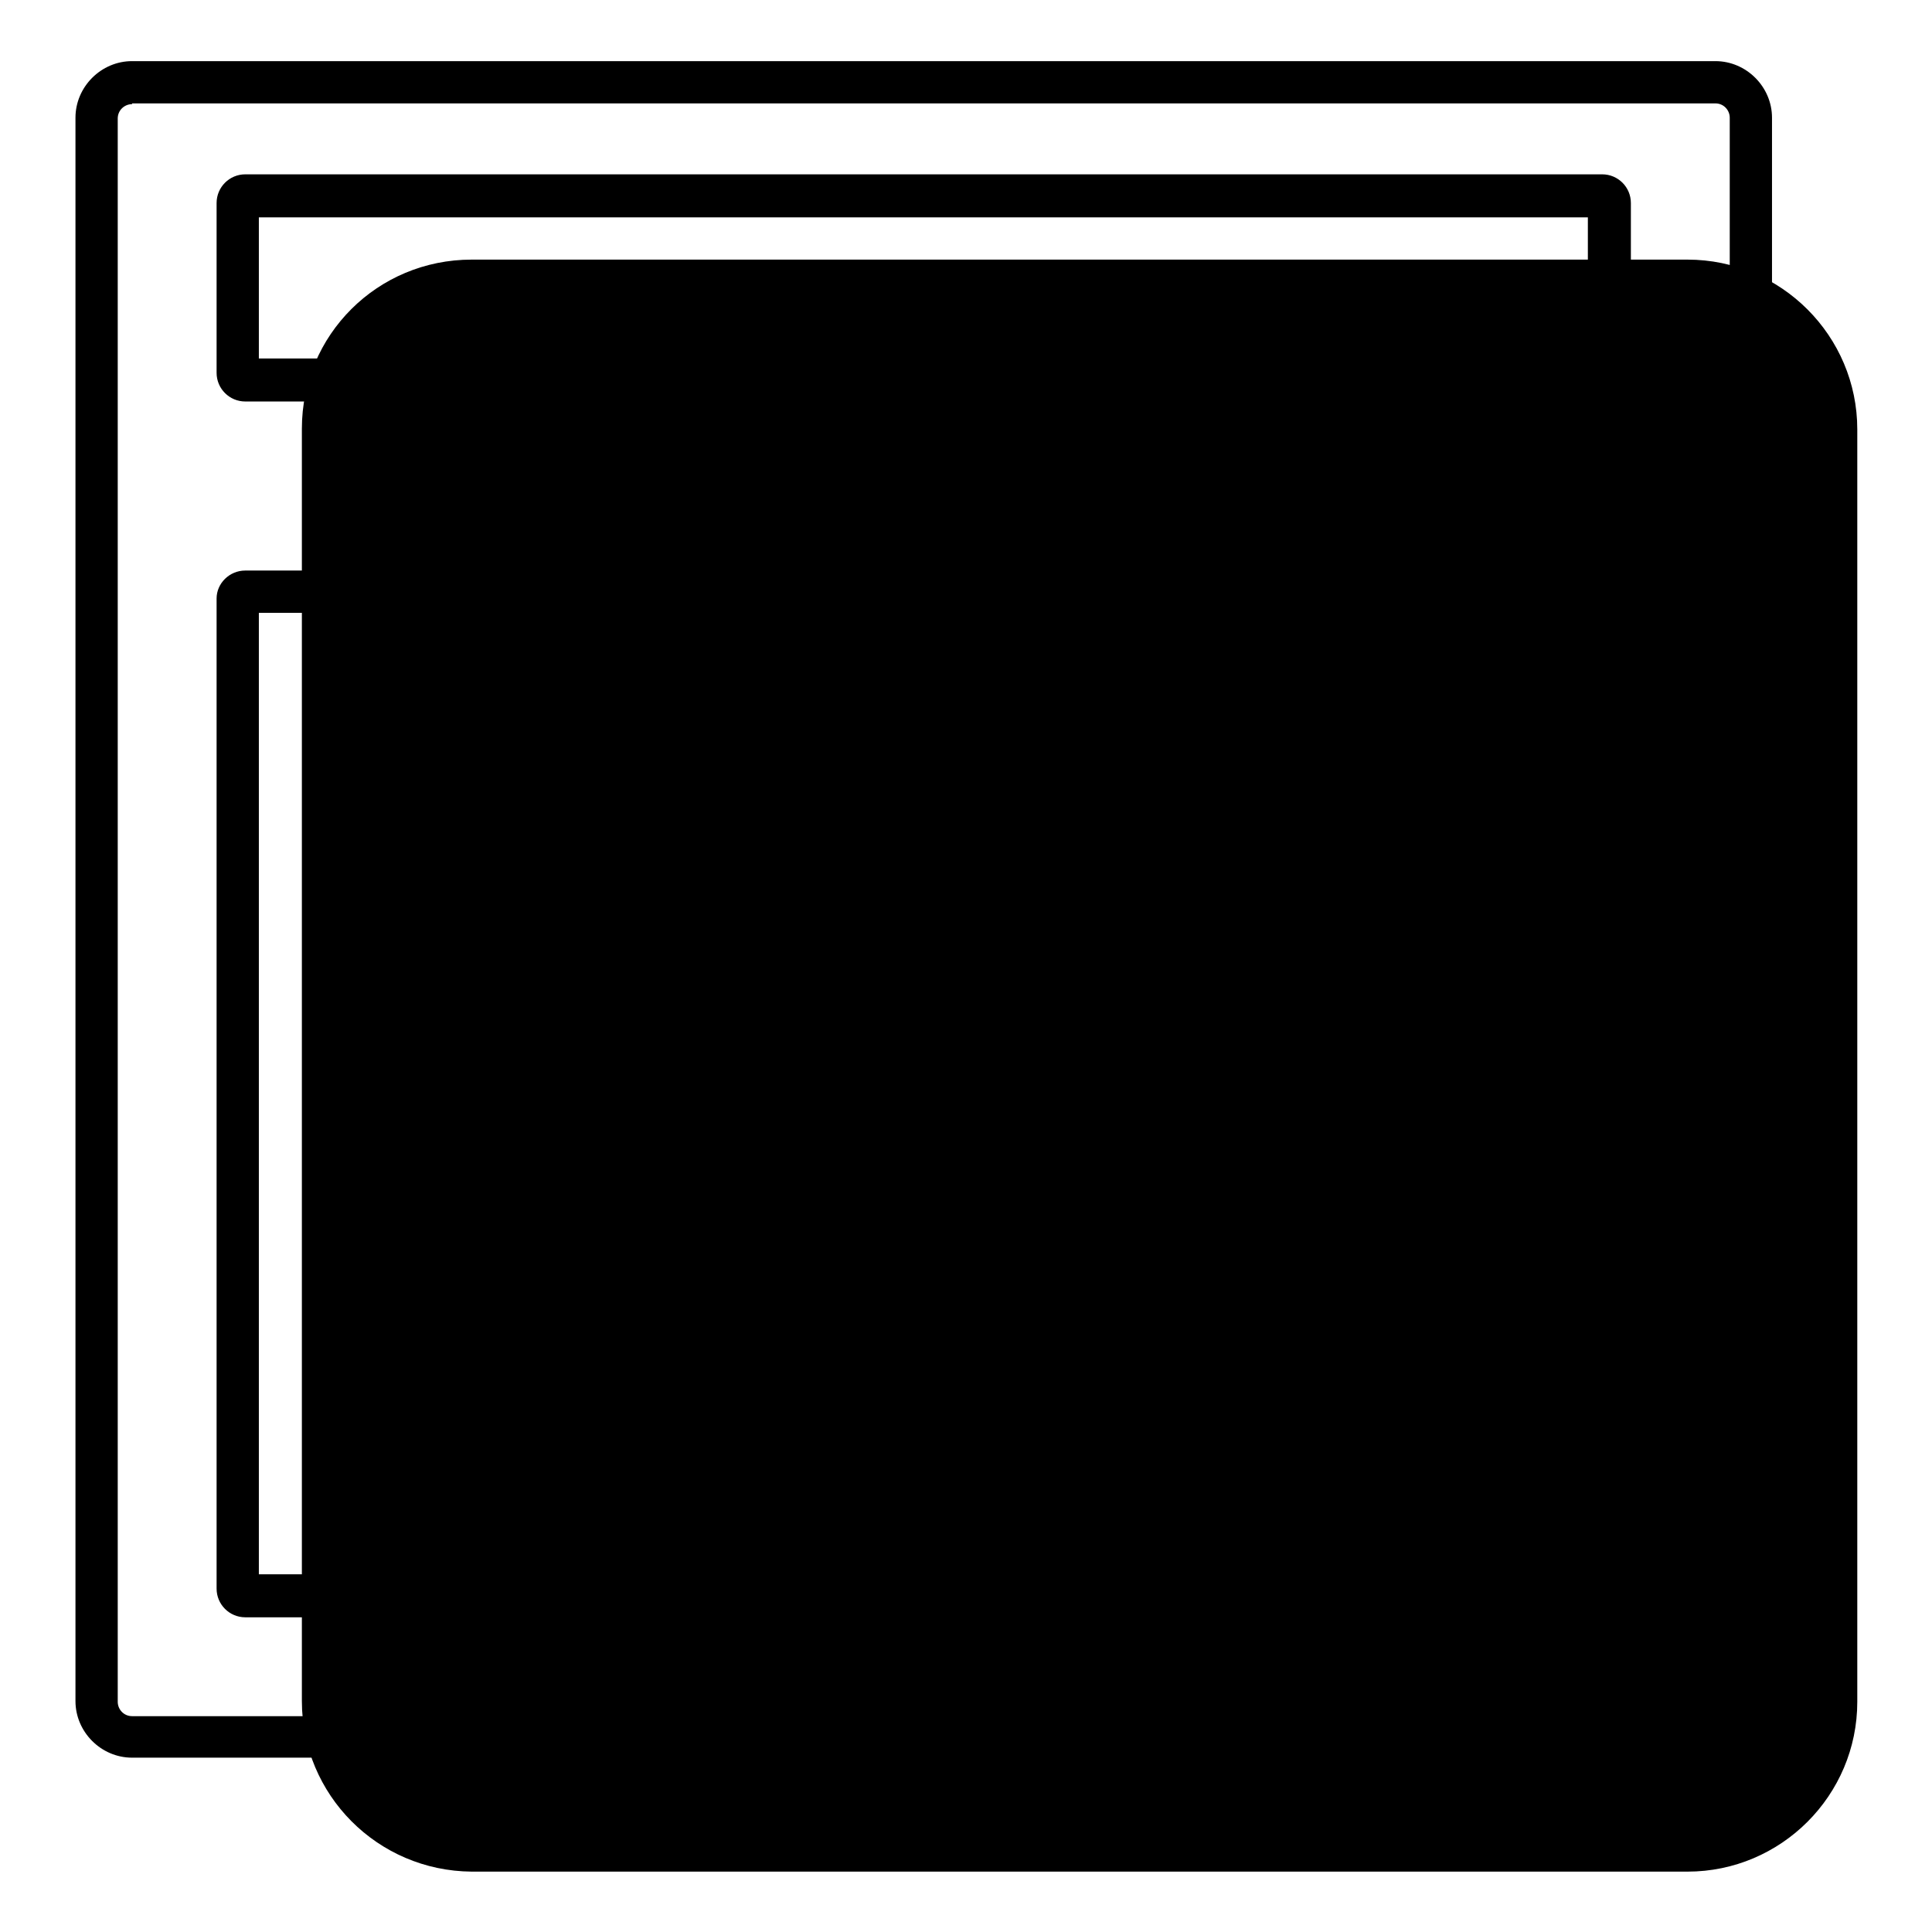
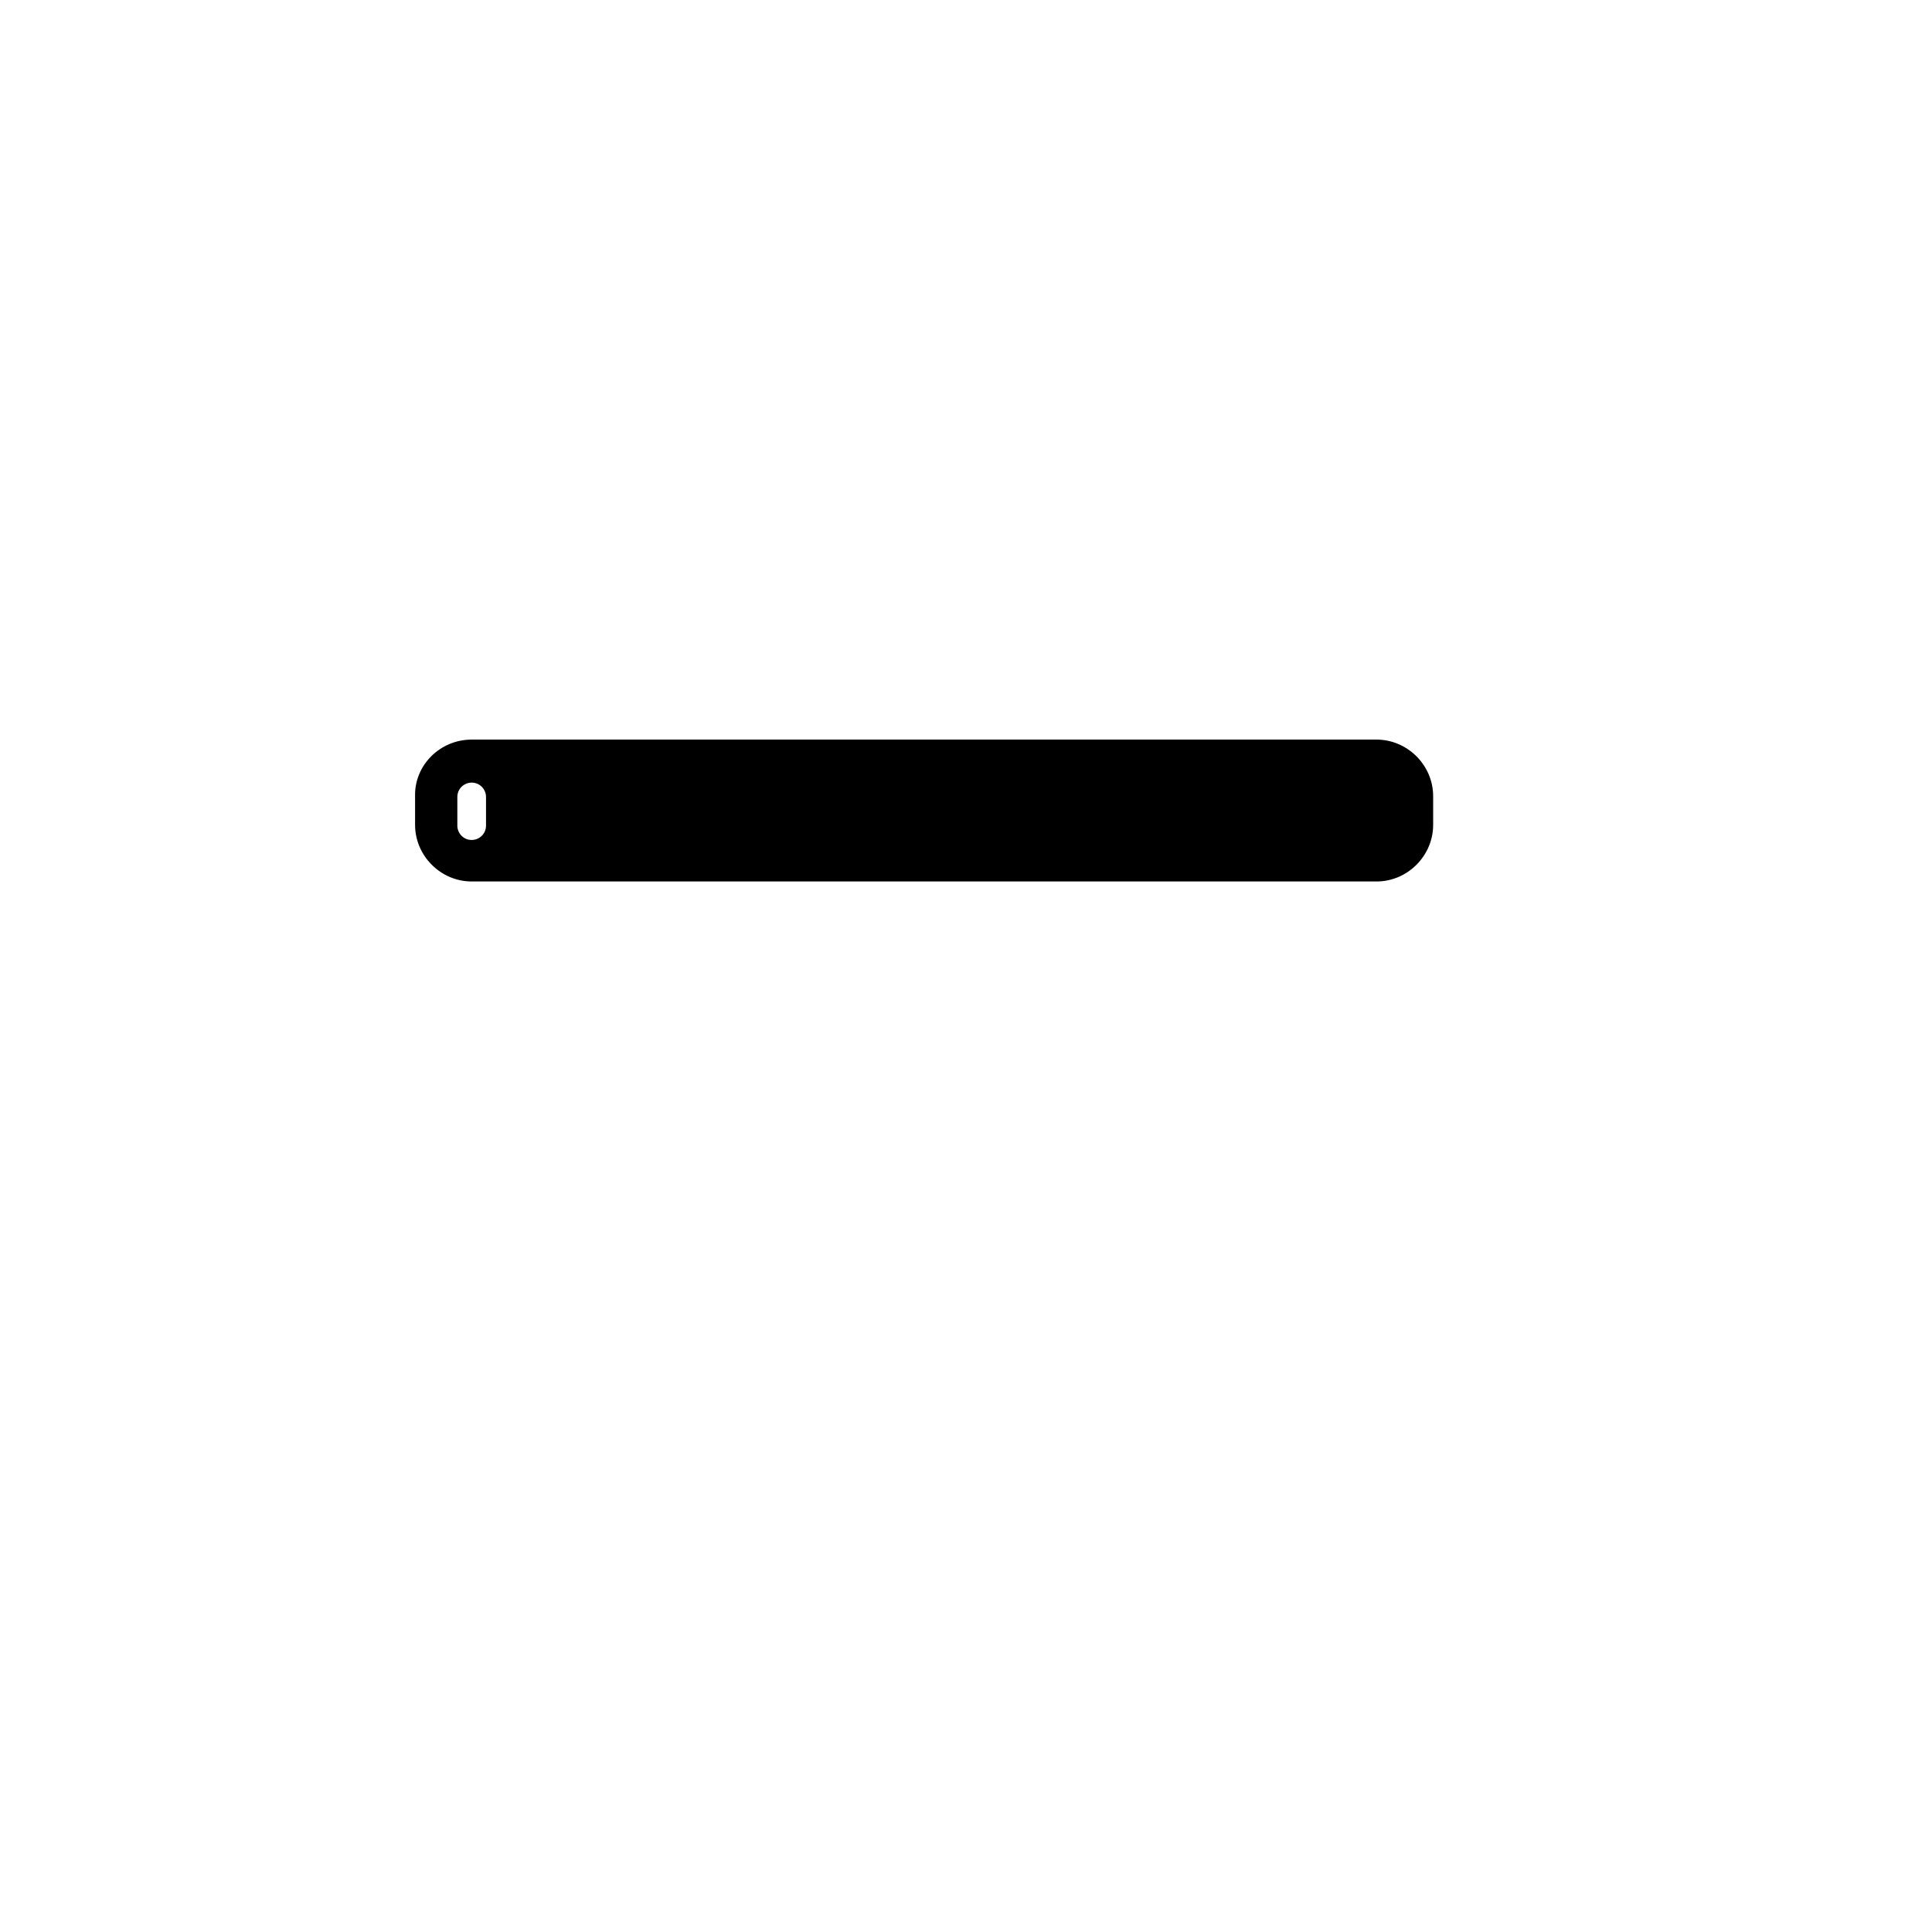
<svg xmlns="http://www.w3.org/2000/svg" version="1.1" x="0px" y="0px" viewBox="0 0 256 256" enable-background="new 0 0 256 256" xml:space="preserve">
  <g>
-     <path fill="#000000" d="M62.5,34.4h161.1c12.4,0,22.5,10.1,22.5,22.5v168.6c0,12.4-10.1,22.5-22.5,22.5H62.5 C50,247.9,40,237.8,40,225.4V56.8C40,44.4,50,34.4,62.5,34.4z" />
-     <path fill="#000000" d="M17.5,13.8c-1,0-1.9,0.8-1.9,1.9v209.8c0,1,0.8,1.9,1.9,1.9h209.8c1,0,1.9-0.8,1.9-1.9V15.6 c0-1-0.8-1.9-1.9-1.9H17.5z M17.5,8.1h209.8c4.1,0,7.5,3.4,7.5,7.5v209.8c0,4.1-3.4,7.5-7.5,7.5H17.5c-4.1,0-7.5-3.4-7.5-7.5V15.6 C10,11.5,13.4,8.1,17.5,8.1z" />
-     <path fill="#000000" d="M34.3,28.8v18.7h176.1V28.8H34.3z M32.5,23.1h179.8c2.1,0,3.8,1.7,3.8,3.8v22.5c0,2.1-1.7,3.8-3.8,3.8H32.5 c-2.1,0-3.8-1.7-3.8-3.8V26.9C28.7,24.8,30.4,23.1,32.5,23.1z M34.3,81.2v127.4h176.1V81.2H34.3z M32.5,75.6h179.8 c2.1,0,3.8,1.7,3.8,3.8v131.1c0,2.1-1.7,3.8-3.8,3.8H32.5c-2.1,0-3.8-1.7-3.8-3.8V79.3C28.7,77.3,30.4,75.6,32.5,75.6z" />
-     <path fill="#000000" d="M62.5,103.7c-1,0-1.9,0.8-1.9,1.9v3.8c0,1,0.8,1.9,1.9,1.9h119.9c1,0,1.9-0.8,1.9-1.9v-3.8 c0-1-0.8-1.9-1.9-1.9H62.5z M62.5,98h119.9c4.1,0,7.5,3.4,7.5,7.5v3.8c0,4.1-3.4,7.5-7.5,7.5H62.5c-4.1,0-7.5-3.4-7.5-7.5v-3.8 C54.9,101.4,58.3,98,62.5,98z" />
+     <path fill="#000000" d="M62.5,103.7c-1,0-1.9,0.8-1.9,1.9v3.8c0,1,0.8,1.9,1.9,1.9c1,0,1.9-0.8,1.9-1.9v-3.8 c0-1-0.8-1.9-1.9-1.9H62.5z M62.5,98h119.9c4.1,0,7.5,3.4,7.5,7.5v3.8c0,4.1-3.4,7.5-7.5,7.5H62.5c-4.1,0-7.5-3.4-7.5-7.5v-3.8 C54.9,101.4,58.3,98,62.5,98z" />
  </g>
</svg>